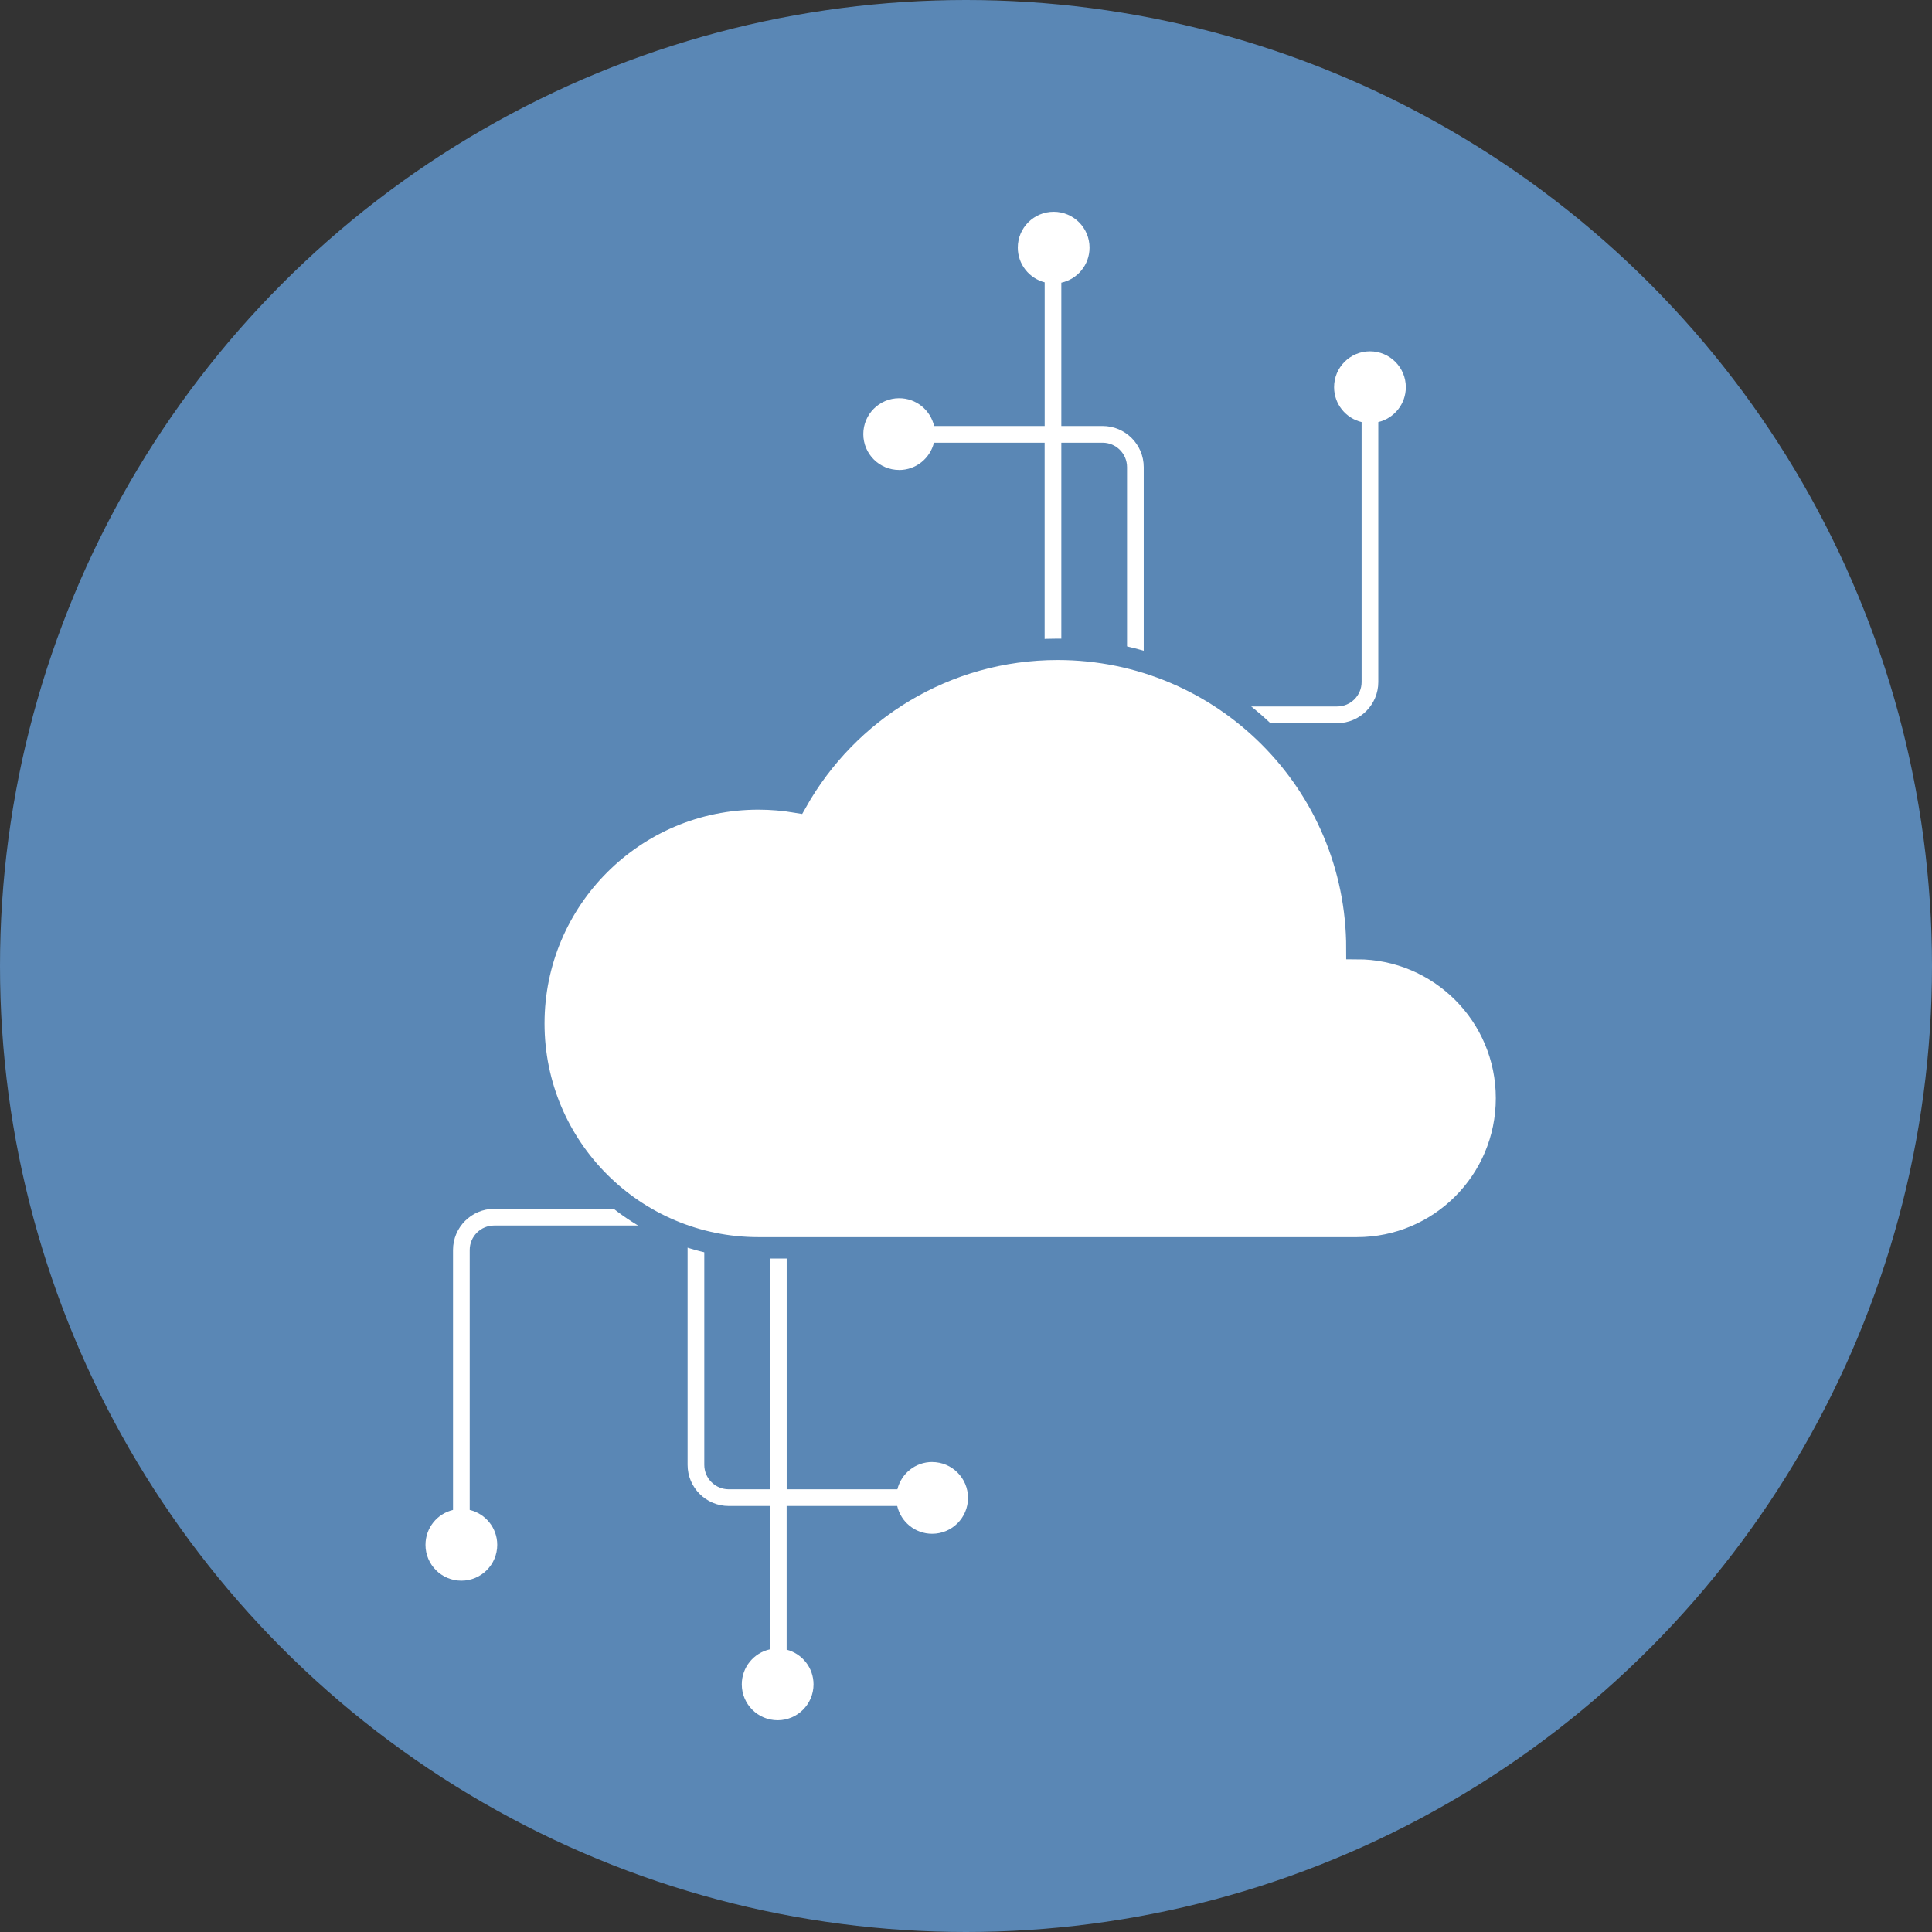
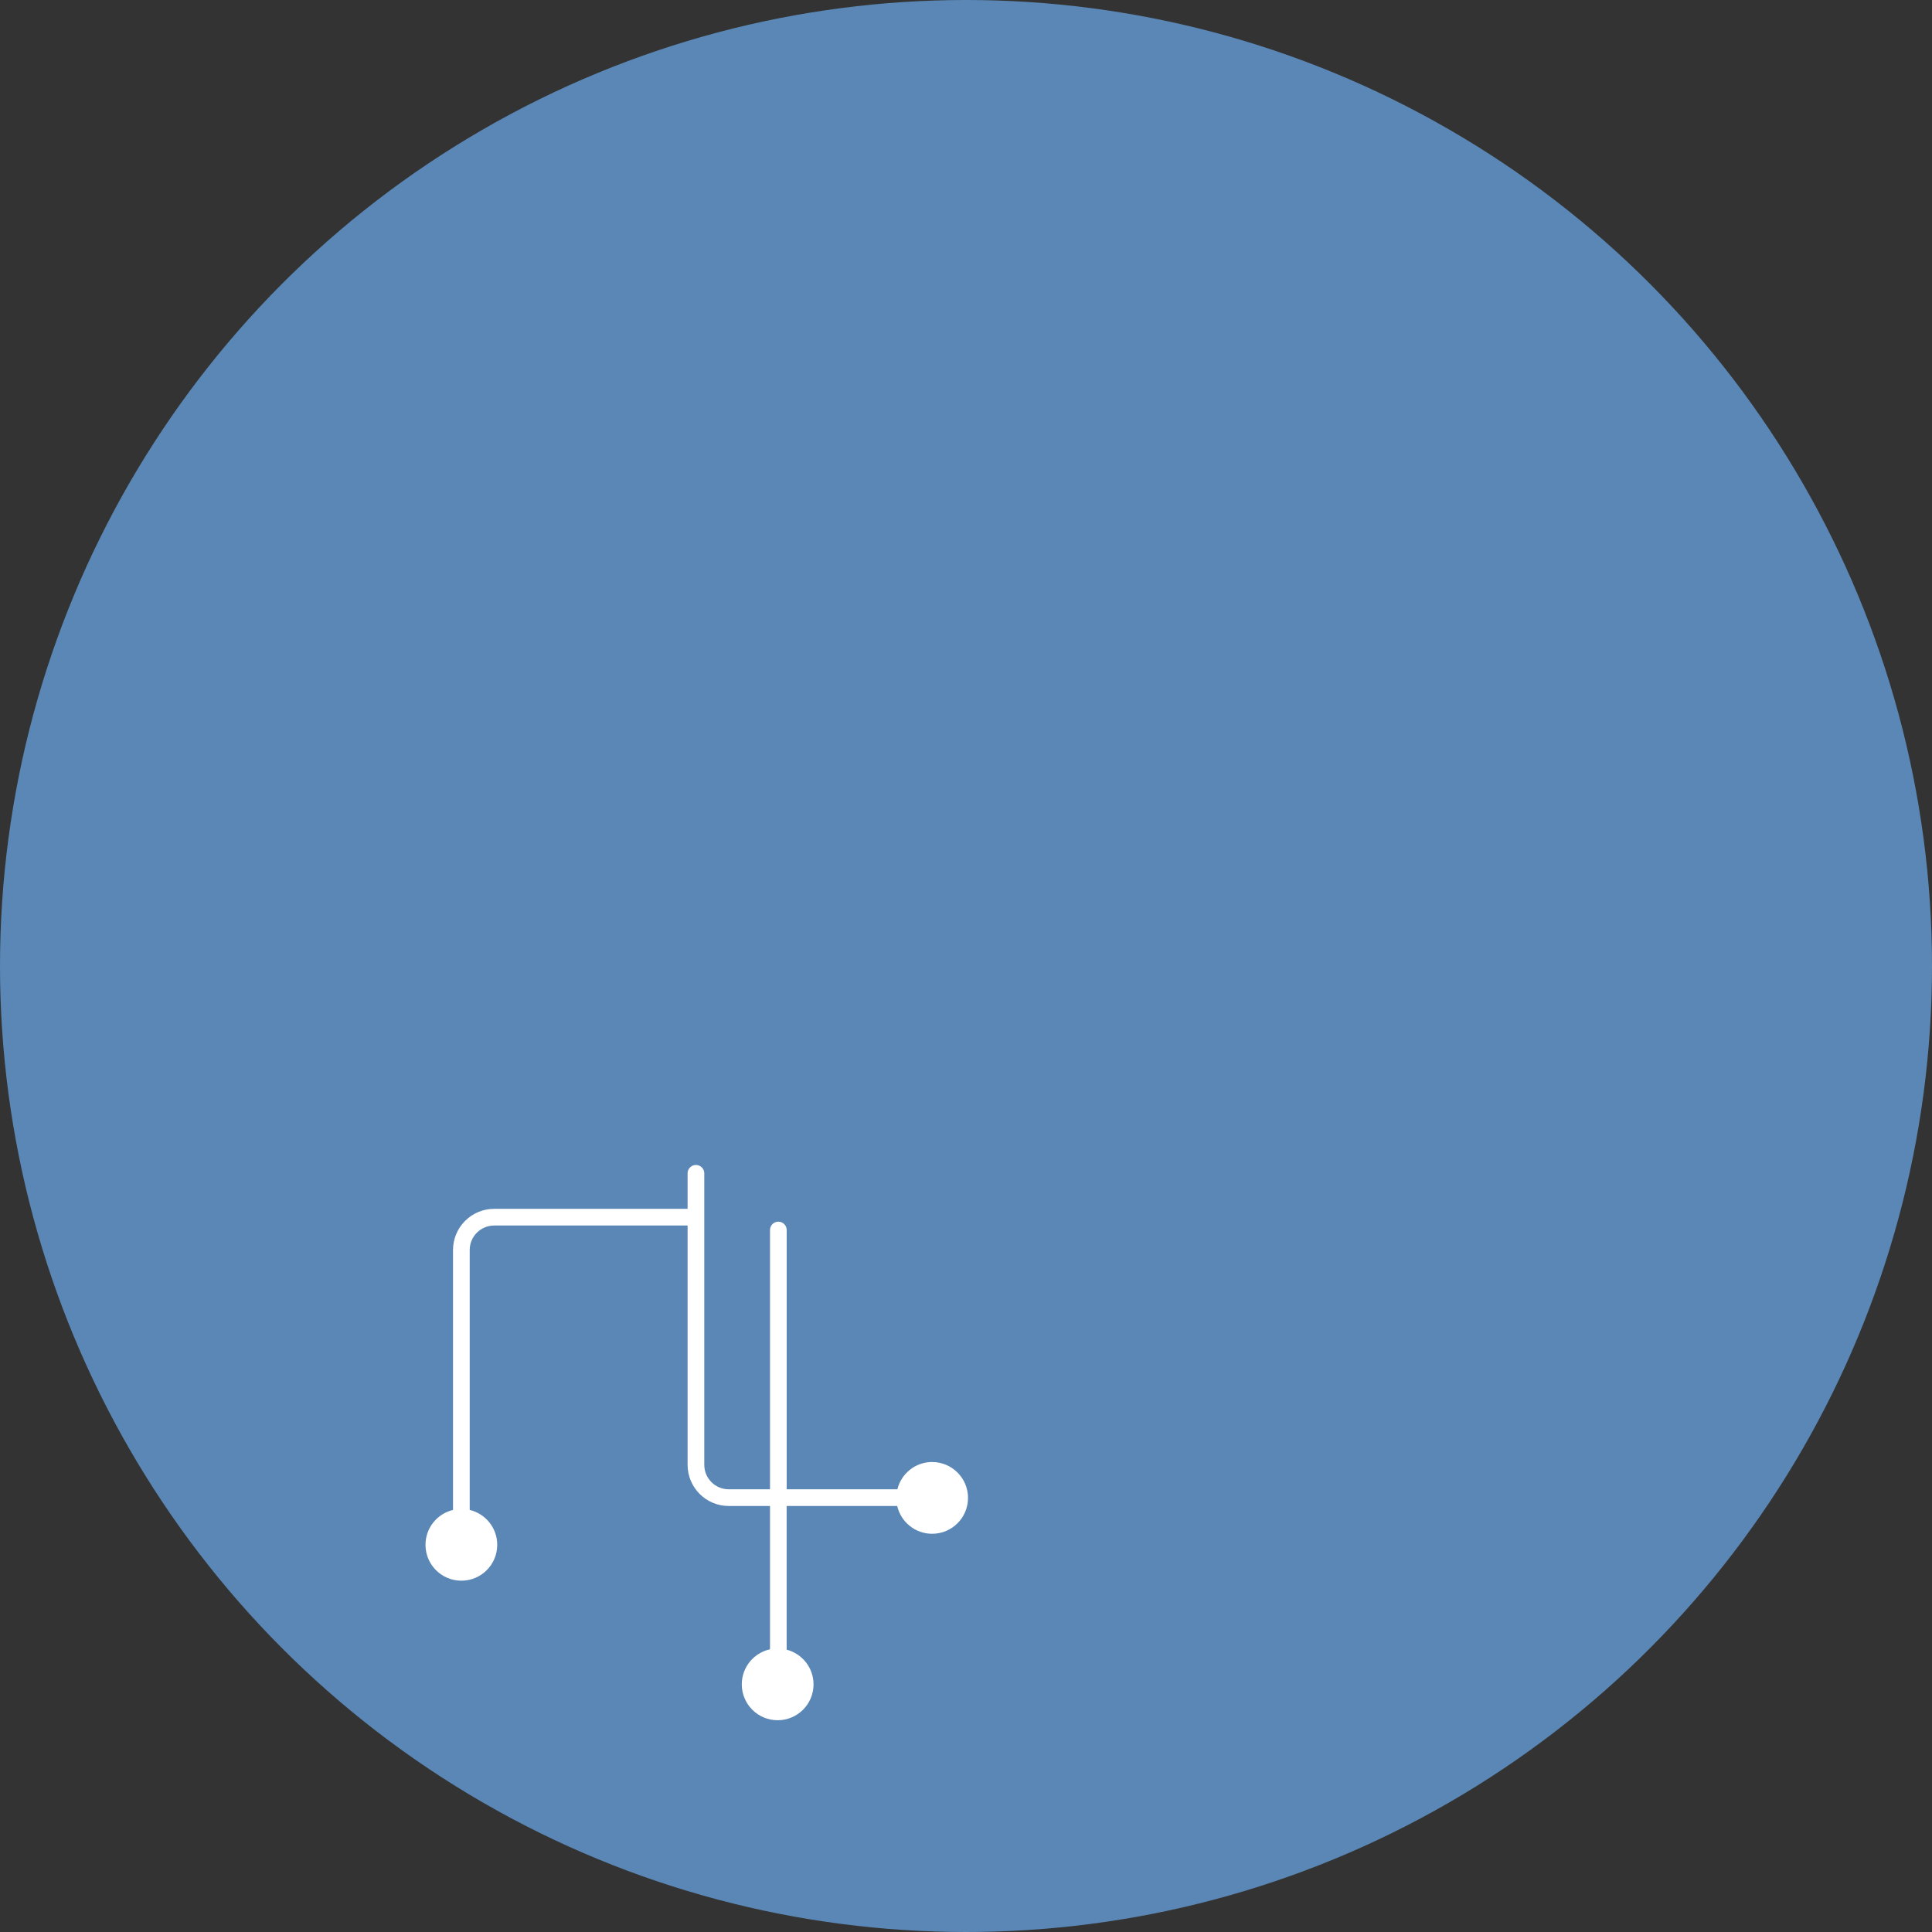
<svg xmlns="http://www.w3.org/2000/svg" id="Livello_2" viewBox="0 0 451.34 451.34">
  <rect x="0" y="0" width="451.34" height="451.34" fill="#333333" stroke="none" />
  <defs>
    <style>      .cls-1, .cls-2 {        fill: #fff;      }      .cls-2 {        stroke: #5a87b5;        stroke-miterlimit: 10;        stroke-width: 5px;      }      .cls-3 {        fill: #5a87b5;      }    </style>
  </defs>
  <g id="Livello_1-2" data-name="Livello_1">
    <g>
      <circle class="cls-3" cx="225.67" cy="225.67" r="225.67" />
      <g>
        <path class="cls-1" d="M217.77,341.54c-3.94,0-7.23,2.72-8.13,6.38h-25.86v-60.57c0-1.08-.87-1.95-1.95-1.95s-1.95.87-1.95,1.95v60.57h-9.64c-3.15,0-5.71-2.56-5.71-5.71v-68.11c0-1.08-.87-1.95-1.95-1.95s-1.95.87-1.95,1.95v8.3h-45.19c-5.3,0-9.61,4.31-9.61,9.61v60.73c-3.69.88-6.43,4.19-6.43,8.15,0,4.63,3.75,8.38,8.38,8.38s8.38-3.75,8.38-8.38c0-3.96-2.75-7.27-6.43-8.15v-60.73c0-3.15,2.56-5.71,5.71-5.71h45.19v55.91c0,5.3,4.31,9.61,9.61,9.61h9.64v33.48c-3.77.82-6.59,4.17-6.59,8.19,0,4.63,3.75,8.38,8.38,8.38s8.38-3.75,8.38-8.38c0-3.9-2.67-7.17-6.28-8.11v-33.56h25.83c.86,3.72,4.18,6.49,8.16,6.49,4.63,0,8.38-3.75,8.38-8.38s-3.75-8.38-8.38-8.38Z" />
-         <path class="cls-1" d="M210.05,109.8c3.94,0,7.23-2.72,8.13-6.38h25.86v60.57c0,1.08.87,1.95,1.95,1.95s1.95-.87,1.95-1.95v-60.57h9.64c3.15,0,5.71,2.56,5.71,5.71v68.11c0,1.08.87,1.95,1.95,1.95s1.95-.87,1.95-1.95v-8.3h45.19c5.3,0,9.61-4.31,9.61-9.61v-60.73c3.69-.88,6.43-4.19,6.43-8.15,0-4.63-3.75-8.38-8.38-8.38s-8.38,3.75-8.38,8.38c0,3.96,2.75,7.27,6.43,8.15v60.73c0,3.15-2.56,5.71-5.71,5.71h-45.19v-55.91c0-5.3-4.31-9.61-9.61-9.61h-9.64v-33.48c3.77-.82,6.59-4.17,6.59-8.19,0-4.63-3.75-8.38-8.38-8.38s-8.38,3.75-8.38,8.38c0,3.9,2.67,7.17,6.28,8.11v33.56h-25.83c-.86-3.72-4.18-6.49-8.16-6.49-4.63,0-8.38,3.75-8.38,8.38s3.75,8.38,8.38,8.38Z" />
-         <path class="cls-2" d="M351.94,256.55c0,19.32-15.64,34.96-34.95,34.96h-139.82c-28.95,0-52.46-23.46-52.46-52.41s23.5-52.45,52.46-52.45c3.02,0,6,.26,8.91.75,11.98-21.31,34.81-35.71,61-35.71,38.62,0,69.91,31.29,69.91,69.91,19.31,0,34.95,15.64,34.95,34.95" />
      </g>
    </g>
  </g>
</svg>